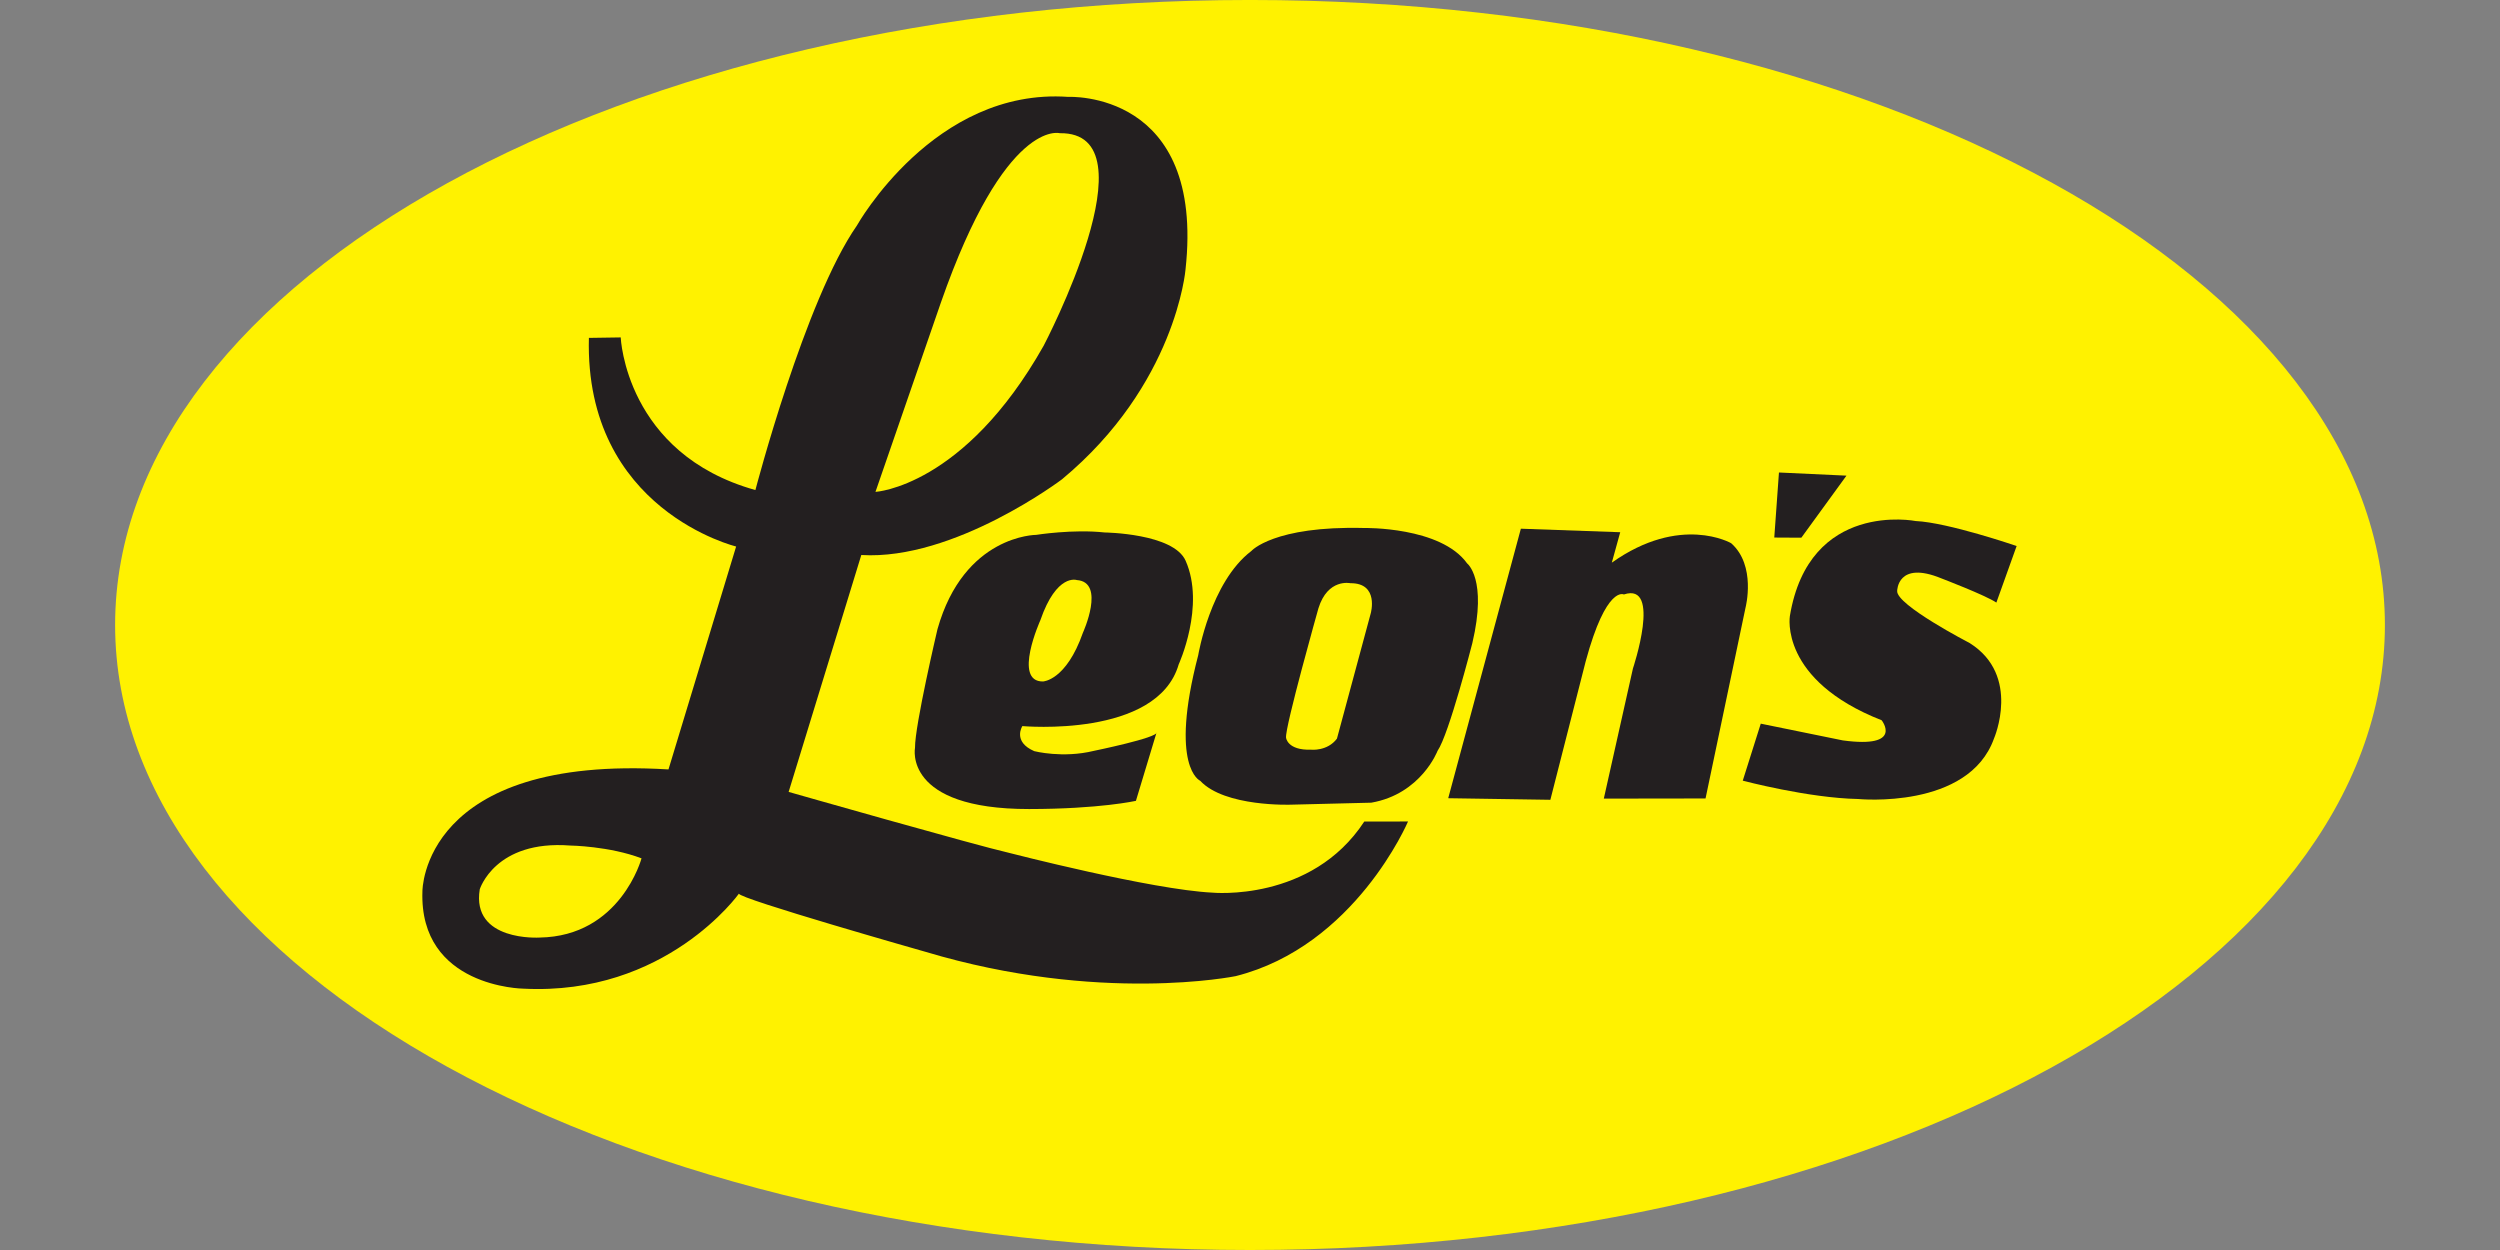
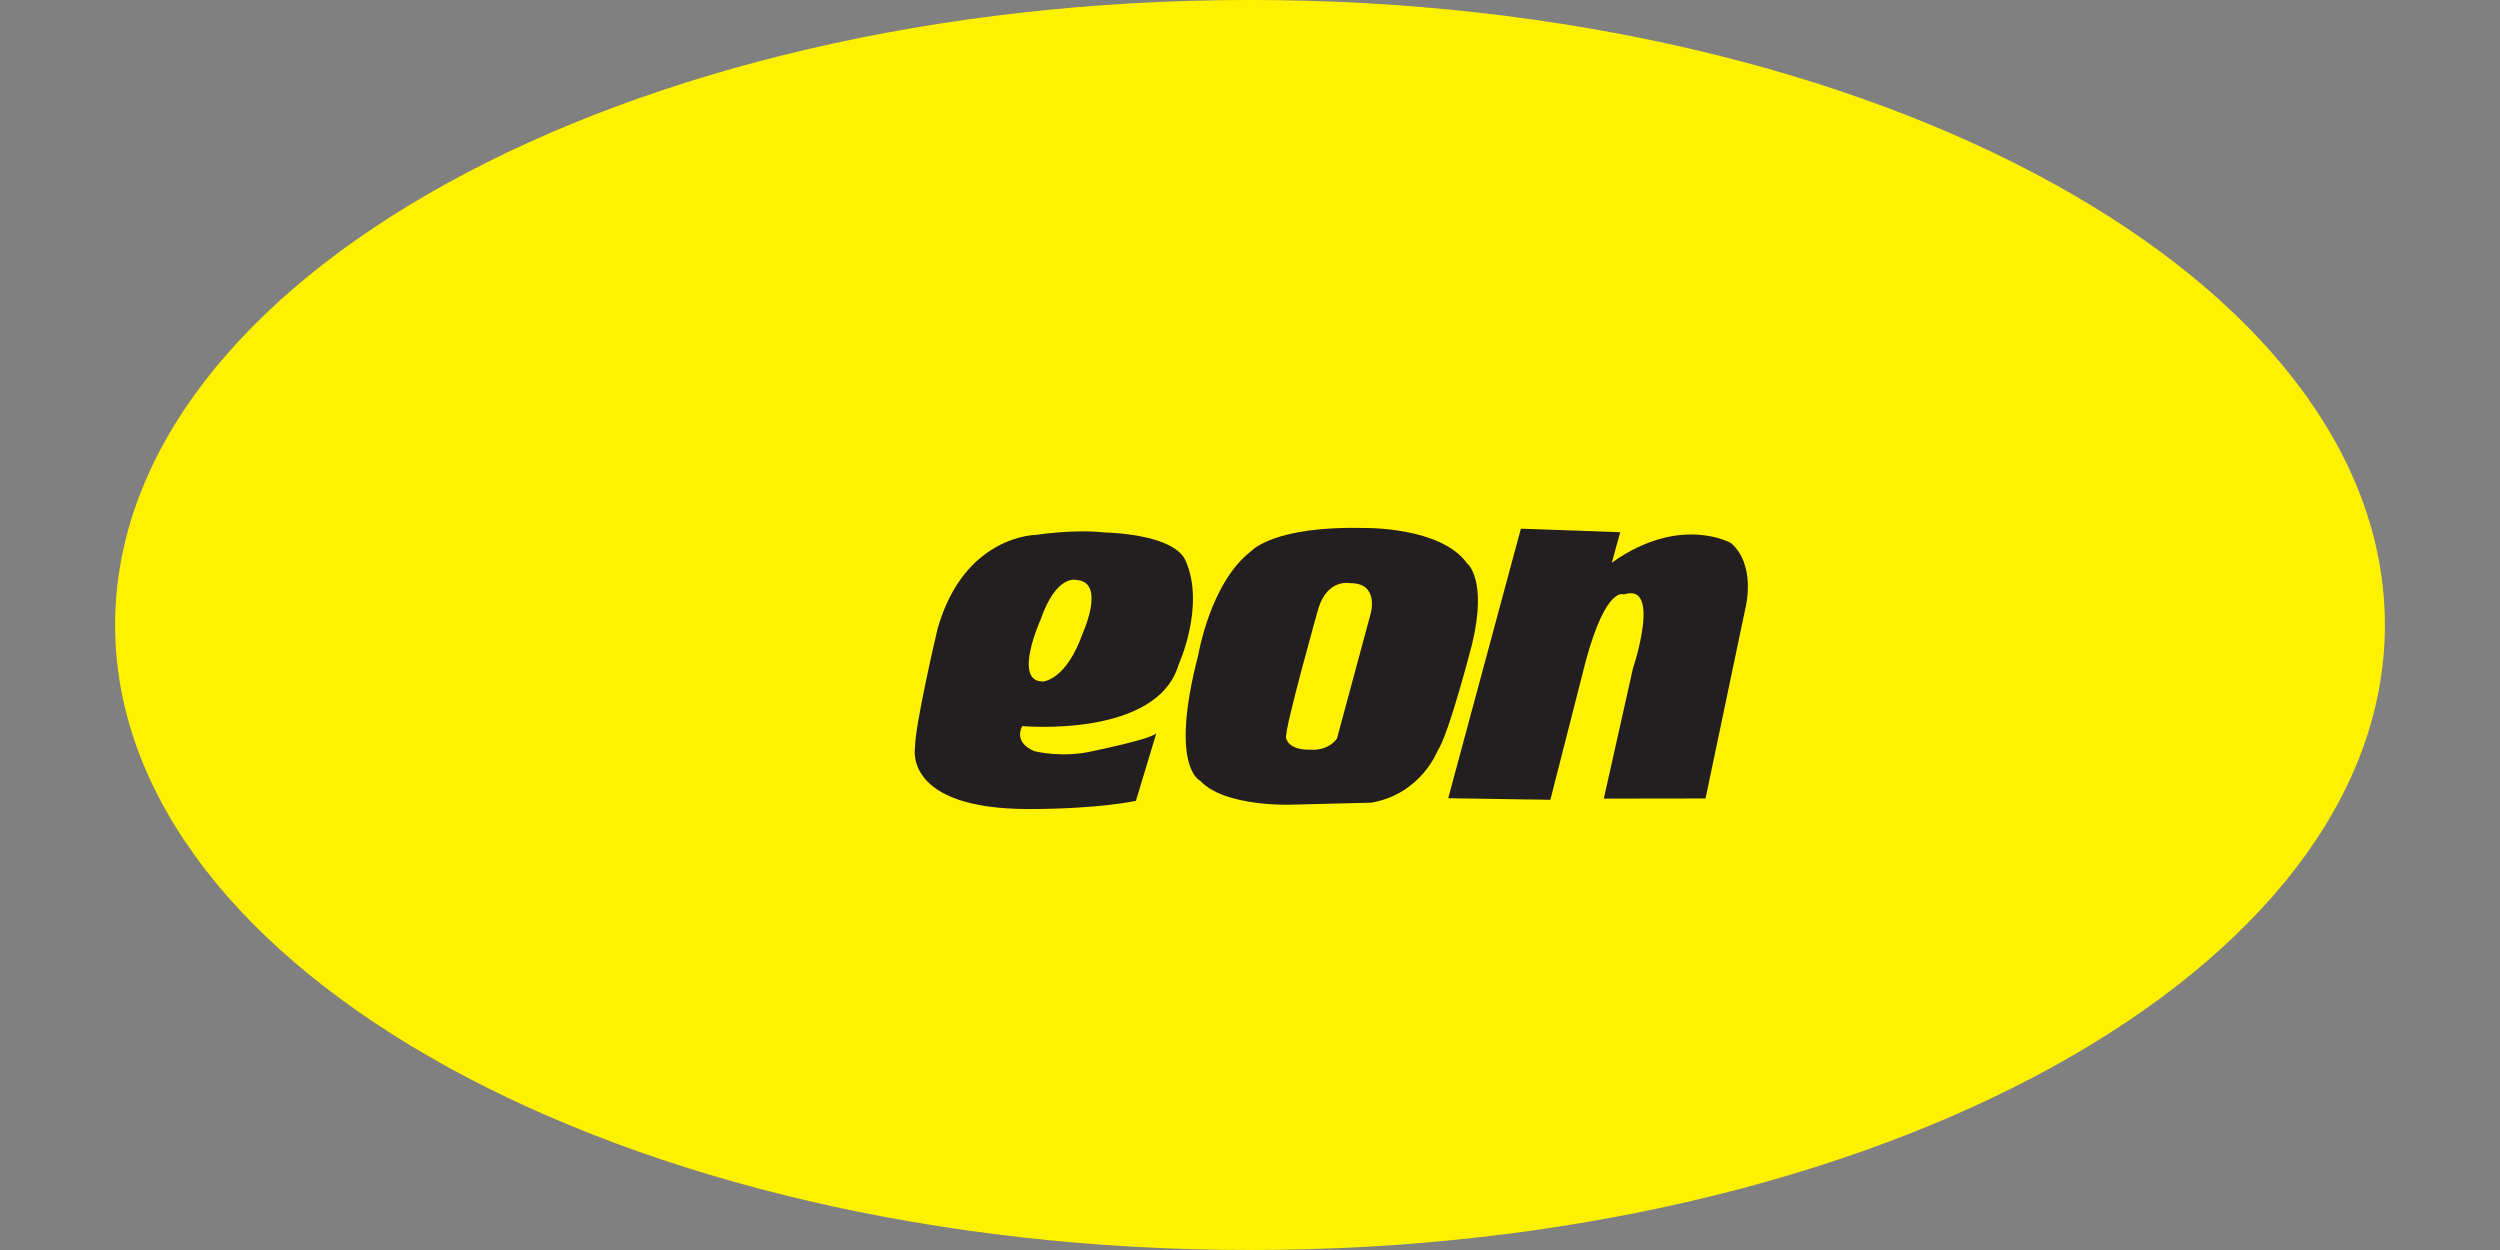
<svg xmlns="http://www.w3.org/2000/svg" xml:space="preserve" width="120" height="60">
  <rect width="100%" height="100%" fill="#808080" stroke="none" />
  <defs>
    <clipPath id="a" clipPathUnits="userSpaceOnUse">
      <path d="M0 67.816h114.943V0H0Z" />
    </clipPath>
  </defs>
  <g clip-path="url(#a)" transform="matrix(1.007 0 0 -1.007 2.127 64.145)">
    <path d="M0 0c0-16.453 24.22-29.792 54.096-29.792 29.877 0 54.096 13.339 54.096 29.792S83.973 29.792 54.096 29.792 0 16.453 0 0" style="fill:#fff200;fill-opacity:1;fill-rule:nonzero;stroke:none" transform="translate(3.375 33.908)" />
    <path d="M0 0s.413 1.45-.973 1.437c0 0-1.077.24-1.521-1.198 0 0-1.6-5.67-1.543-6.165 0 0 .055-.609 1.194-.573 0 0 .774-.085 1.232.527zm-3.806-9.12s-3.152-.117-4.322 1.138c0 0-1.494.622-.094 5.994 0 0 .577 3.468 2.525 4.955 0 0 1.065 1.214 5.384 1.101 0 0 3.645.072 4.908-1.688 0 0 .972-.741.247-3.801 0 0-1.113-4.348-1.658-5.135 0 0-.781-2.054-3.157-2.469z" style="fill:#231f20;fill-opacity:1;fill-rule:nonzero;stroke:none" transform="translate(63.226 34.463)" />
    <path d="M0 0c-.011-.037-1.685-6.604-1.685-6.604l-4.869.075 3.463 12.847 4.736-.168-.401-1.451c3.276 2.325 5.688.928 5.688.928 1.205-1.062.689-3.058.689-3.058l-1.909-9.11-4.849-.007L2.251-.345s1.387 4.134-.432 3.528c0 0-.834.455-1.819-3.183" style="fill:#231f20;fill-opacity:1;fill-rule:nonzero;stroke:none" transform="translate(73.473 32.18)" />
    <path d="M0 0s1.101.037 1.901 2.322c0 0 1.099 2.412-.291 2.512 0 0-.96.336-1.737-1.915 0 0-1.327-2.94.127-2.919m6.466.812C5.443-2.712-.985-2.127-.985-2.127s-.48-.741.566-1.194c0 0 1.353-.352 2.845.014 0 0 3.062.628 2.988.881L4.428-5.69s-1.722-.389-5.095-.391c-6.015-.004-5.435 2.919-5.435 2.919-.012 1.057 1.071 5.654 1.071 5.654C-3.765 6.989-.325 6.988-.325 6.988s1.754.28 3.265.114c0 0 3.28-.038 3.858-1.349.948-2.146-.332-4.941-.332-4.941" style="fill:#231f20;fill-opacity:1;fill-rule:nonzero;stroke:none" transform="translate(47.605 31.216)" />
-     <path d="m0 0-1.29.007.223 3.101 3.218-.15M0 0l2.151 2.958Z" style="fill:#231f20;fill-opacity:1;fill-rule:nonzero;stroke:none" transform="translate(83.751 38.069)" />
-     <path d="M0 0s1.069-1.354-1.853-.959l-3.91.798-.858-2.717s3.118-.829 5.505-.875c0 0 5.255-.519 6.47 2.884 0 0 1.305 3.001-1.158 4.549 0 0-3.524 1.824-3.457 2.49 0 0 .009 1.457 2.104.595 0 0 2.111-.806 2.624-1.155l.966 2.696s-3.261 1.12-4.811 1.191c0 0-5.08 1.009-5.998-4.528 0 0-.522-3.045 4.376-4.969" style="fill:#231f20;fill-opacity:1;fill-rule:nonzero;stroke:none" transform="translate(87.58 29.366)" />
-     <path d="M0 0s4.216.233 8.015 6.963c0 0 5.362 10.201.771 10.134 0 0-2.591.735-5.666-8.068zm-14.543-16.858c-3.591.277-4.319-2.086-4.319-2.086-.409-2.505 2.848-2.3 2.848-2.3 3.867.06 4.863 3.776 4.863 3.776-1.535.584-3.392.61-3.392.61m7.93 14.246S-13.87-.881-13.66 7.34l1.517.023s.225-5.544 6.42-7.276c0 0 2.363 9.055 4.838 12.608 0 0 3.68 6.583 10.073 6.133 0 0 6.534.341 5.59-8.235 0 0-.457-5.482-5.885-9.992 0 0-5.131-3.879-9.568-3.61l-3.464-11.292s8.934-2.549 10.514-2.907c0 0 6.802-1.755 9.679-1.894 0 0 4.722-.468 7.246 3.388l2.085.003s-2.519-5.941-8.218-7.372c0 0-6.493-1.328-14.786 1.161 0 0-8.972 2.55-8.888 2.774 0 0-3.471-4.884-10.283-4.531 0 0-4.965.058-4.805 4.641 0 0-.038 6.523 11.729 5.809l3.256 10.73" style="fill:#231f20;fill-opacity:1;fill-rule:nonzero;stroke:none" transform="translate(39.618 40.253)" />
  </g>
</svg>